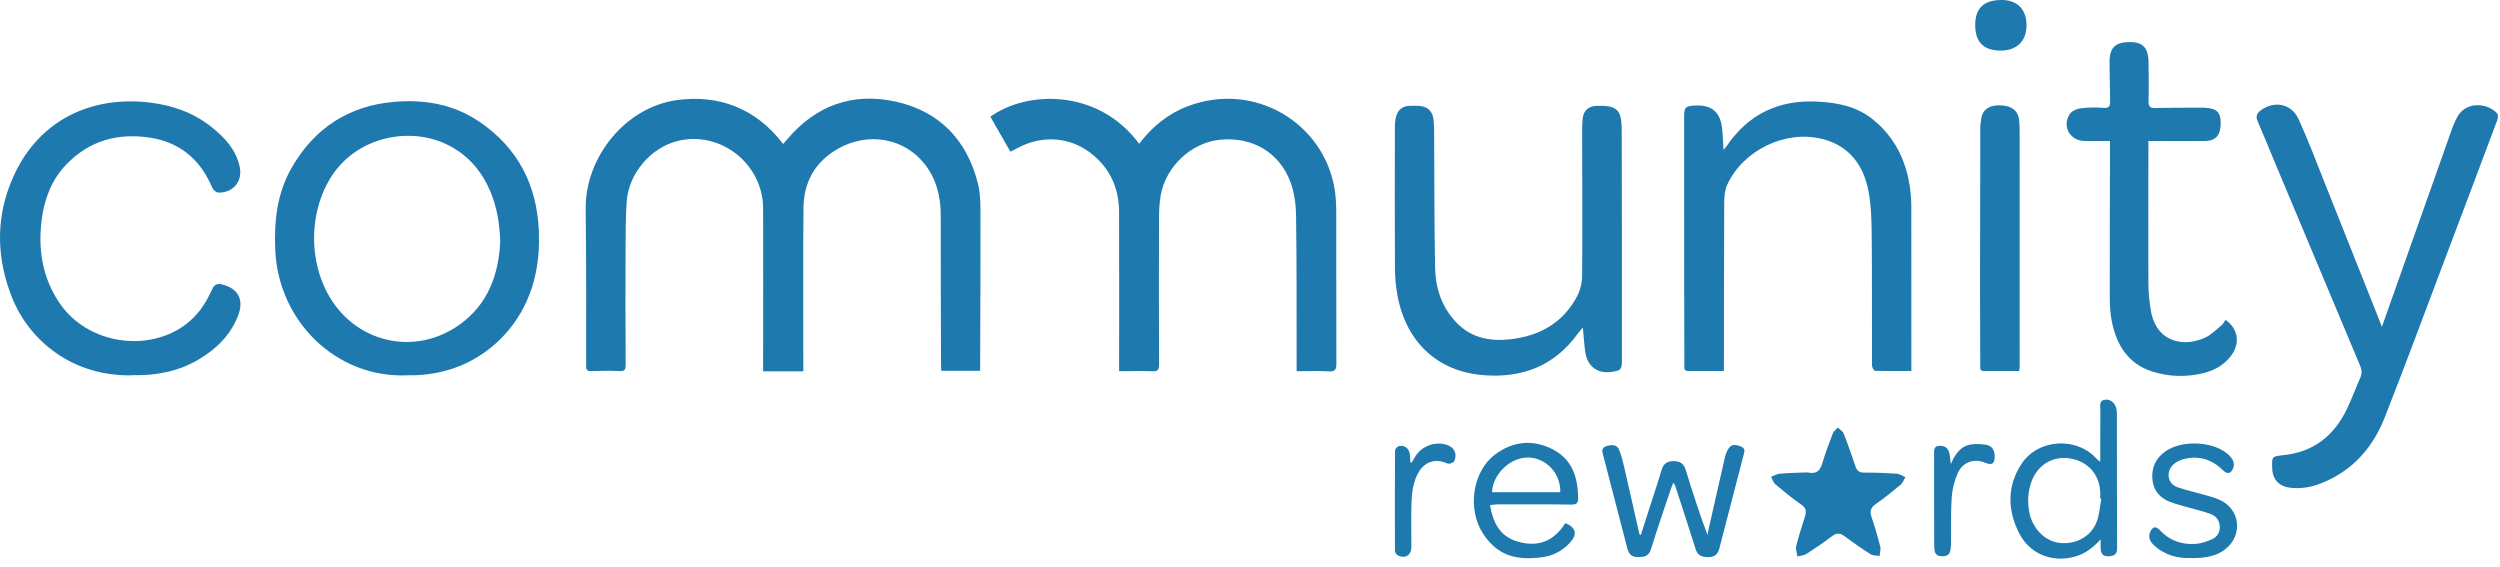
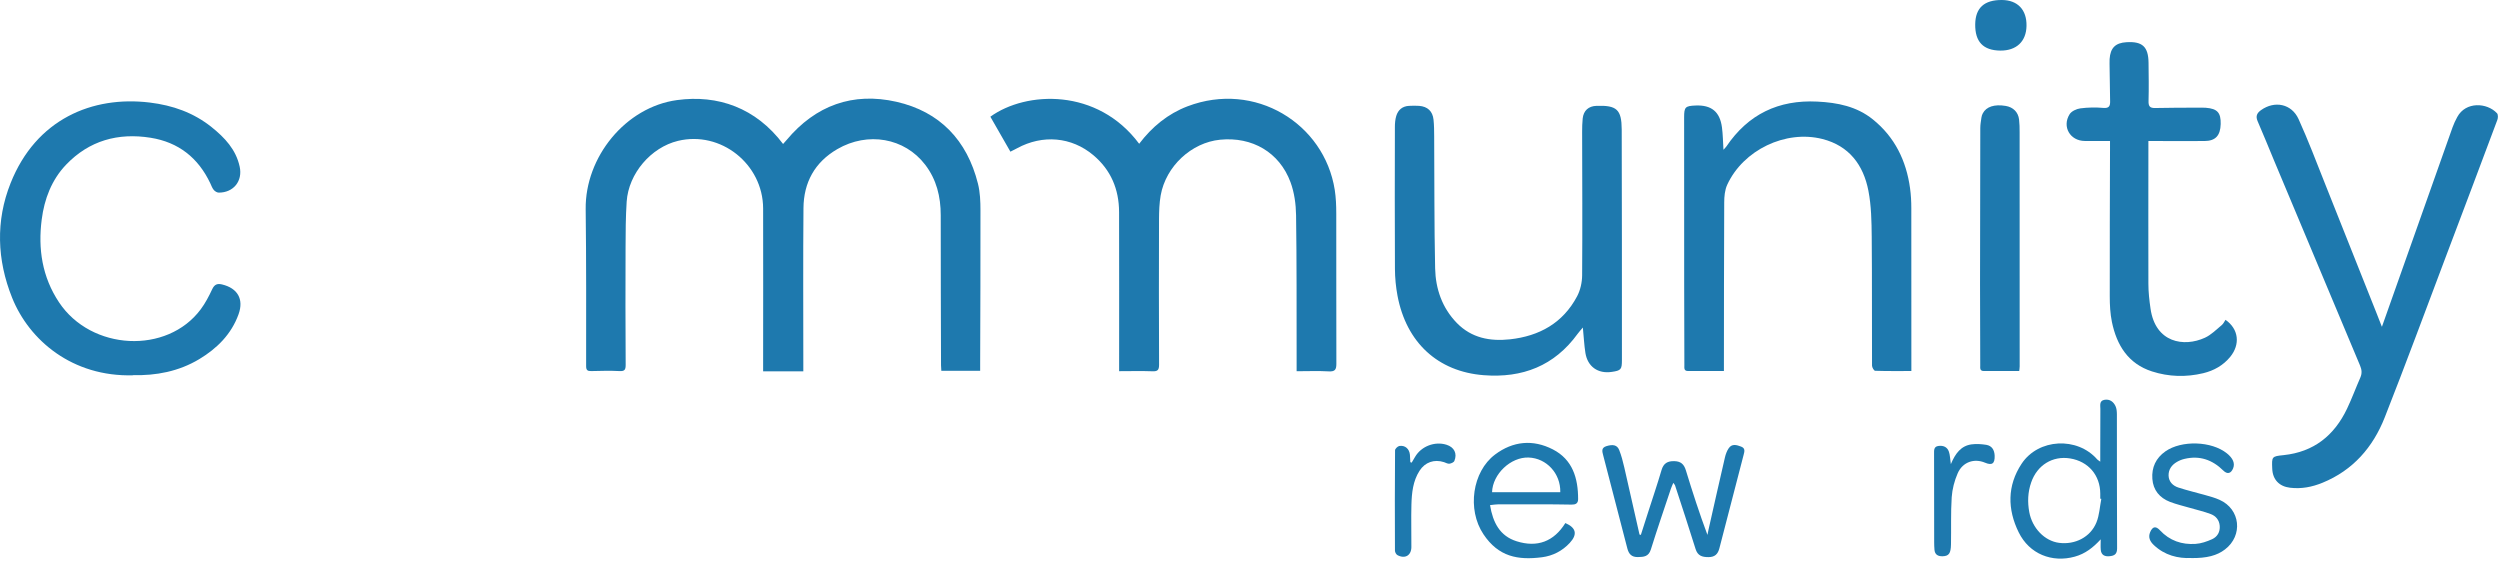
<svg xmlns="http://www.w3.org/2000/svg" width="247" height="56" viewBox="0 0 247 56" fill="none">
  <path d="M79.363 36.687H75.397C75.397 36.384 75.397 36.121 75.397 35.858C75.397 30.77 75.412 25.682 75.397 20.595C75.382 16.197 71.203 12.896 66.983 13.918C64.313 14.564 62.104 17.14 61.915 19.919C61.816 21.423 61.811 22.937 61.806 24.446C61.791 28.313 61.791 32.18 61.816 36.047C61.816 36.538 61.712 36.687 61.201 36.662C60.272 36.612 59.344 36.642 58.416 36.662C58.054 36.672 57.91 36.578 57.91 36.181C57.91 31.008 57.93 25.841 57.865 20.669C57.8 15.512 61.811 10.578 66.889 9.888C70.93 9.337 74.677 10.652 77.368 14.226C77.492 14.087 77.606 13.958 77.72 13.829C80.584 10.404 84.267 9.084 88.566 10.056C92.854 11.029 95.55 13.859 96.622 18.147C96.835 18.996 96.87 19.91 96.87 20.793C96.88 25.841 96.855 30.884 96.84 35.932C96.84 36.151 96.84 36.374 96.84 36.632H93.003C92.993 36.444 92.973 36.265 92.973 36.091C92.963 31.147 92.939 26.208 92.944 21.265C92.944 19.433 92.532 17.74 91.405 16.271C89.375 13.62 85.736 12.985 82.728 14.732C80.49 16.033 79.403 18.033 79.383 20.565C79.338 25.672 79.368 30.78 79.368 35.888C79.368 36.136 79.368 36.379 79.368 36.692L79.363 36.687Z" fill="#1E79AE" />
  <path d="M128.106 36.667C128.106 36.096 128.106 35.63 128.106 35.158C128.097 30.527 128.121 25.896 128.052 21.265C128.037 20.168 127.878 19.016 127.501 17.998C126.409 15.05 123.719 13.491 120.547 13.804C117.717 14.082 115.186 16.425 114.675 19.304C114.541 20.068 114.516 20.867 114.511 21.647C114.496 26.442 114.496 31.242 114.516 36.037C114.516 36.568 114.367 36.702 113.856 36.682C112.788 36.642 111.721 36.672 110.57 36.672C110.57 36.449 110.57 36.205 110.57 35.967C110.57 30.964 110.58 25.96 110.565 20.952C110.56 18.708 109.761 16.792 108.018 15.328C105.869 13.521 103.02 13.273 100.498 14.643C100.265 14.767 100.027 14.881 99.828 14.986C99.153 13.804 98.498 12.668 97.848 11.531C101.367 8.984 108.425 8.662 112.55 14.206C113.816 12.538 115.375 11.248 117.33 10.503C123.982 7.972 130.842 12.186 131.874 18.763C131.993 19.532 132.023 20.326 132.023 21.111C132.033 26.055 132.018 30.994 132.033 35.937C132.033 36.523 131.899 36.727 131.273 36.692C130.246 36.632 129.213 36.677 128.102 36.677L128.106 36.667Z" fill="#1E79AE" />
-   <path d="M40.253 37.084C33.219 37.372 27.531 31.758 27.198 24.764C27.06 21.855 27.377 19.041 28.856 16.5C31.095 12.658 34.441 10.459 38.908 10.067C41.956 9.799 44.84 10.3 47.401 12.052C51.183 14.638 53.05 18.287 53.238 22.843C53.352 25.668 52.896 28.363 51.481 30.84C49.54 34.245 45.703 37.178 40.258 37.079L40.253 37.084ZM49.421 23.831C49.362 21.994 49.074 20.361 48.399 18.803C45.47 12.012 37.017 12.042 33.299 16.669C30.728 19.87 30.261 24.968 32.311 28.884C34.867 33.769 40.789 35.287 45.306 32.145C48.225 30.115 49.277 27.102 49.426 23.831H49.421Z" fill="#1E79AE" />
  <path d="M235.342 32.264C236.142 30.011 236.886 27.911 237.626 25.812C239.189 21.399 240.748 16.981 242.316 12.568C242.441 12.221 242.604 11.883 242.778 11.561C243.612 10.012 245.717 10.131 246.704 11.188C246.819 11.313 246.814 11.65 246.739 11.844C245.071 16.306 243.389 20.764 241.701 25.221C239.681 30.567 237.705 35.928 235.61 41.244C234.449 44.192 232.473 46.466 229.46 47.697C228.433 48.118 227.376 48.322 226.259 48.188C225.197 48.064 224.541 47.394 224.497 46.312C224.447 45.115 224.442 45.086 225.618 44.967C228.612 44.654 230.632 43.021 231.893 40.37C232.369 39.367 232.756 38.315 233.203 37.298C233.382 36.886 233.347 36.523 233.173 36.116C230.334 29.366 227.505 22.61 224.675 15.854C224.134 14.559 223.613 13.258 223.052 11.973C222.839 11.476 222.983 11.169 223.395 10.876C224.735 9.923 226.408 10.25 227.098 11.764C228.051 13.864 228.87 16.033 229.723 18.177C231.431 22.451 233.124 26.725 234.826 30.999C234.975 31.371 235.119 31.748 235.323 32.269L235.342 32.264Z" fill="#1E79AE" />
  <path d="M170.318 36.657C169.087 36.657 167.935 36.657 166.784 36.657C166.357 36.657 166.416 36.364 166.416 36.096C166.411 33.406 166.397 30.721 166.397 28.03C166.397 22.55 166.392 17.07 166.392 11.591C166.392 10.578 166.501 10.469 167.523 10.424C169.082 10.36 169.921 11.03 170.129 12.578C170.224 13.288 170.229 14.008 170.278 14.797C170.382 14.678 170.492 14.579 170.571 14.465C172.725 11.283 175.718 9.848 179.545 10.037C181.551 10.136 183.447 10.513 185.04 11.799C187.204 13.541 188.341 15.879 188.713 18.599C188.803 19.25 188.838 19.915 188.838 20.575C188.847 25.702 188.843 30.83 188.843 35.958C188.843 36.201 188.843 36.444 188.843 36.657C187.602 36.657 186.43 36.672 185.264 36.633C185.149 36.633 184.956 36.3 184.956 36.126C184.936 31.887 184.966 27.648 184.926 23.409C184.911 21.885 184.886 20.337 184.599 18.848C184.107 16.301 182.692 14.405 180.062 13.735C176.413 12.807 172.229 14.822 170.65 18.252C170.412 18.773 170.353 19.413 170.353 19.994C170.328 25.37 170.328 30.746 170.323 36.121C170.323 36.26 170.323 36.404 170.323 36.642L170.318 36.657Z" fill="#1E79AE" />
  <path d="M156.404 32.339C156.176 32.612 156.012 32.785 155.868 32.984C153.57 36.151 150.413 37.367 146.591 37.069C142.069 36.717 138.947 33.852 138.073 29.216C137.91 28.348 137.825 27.454 137.82 26.571C137.795 21.9 137.805 17.224 137.815 12.553C137.815 12.186 137.845 11.804 137.949 11.456C138.133 10.851 138.565 10.488 139.22 10.459C139.548 10.444 139.88 10.434 140.208 10.459C141.042 10.523 141.543 10.985 141.632 11.819C141.692 12.37 141.692 12.93 141.697 13.491C141.727 17.835 141.697 22.173 141.791 26.516C141.836 28.541 142.481 30.418 143.941 31.917C145.395 33.401 147.222 33.738 149.187 33.525C152.086 33.207 154.419 31.917 155.819 29.271C156.141 28.66 156.31 27.901 156.315 27.206C156.35 22.471 156.325 17.735 156.315 13.005C156.315 12.573 156.325 12.136 156.37 11.704C156.454 10.925 156.95 10.483 157.725 10.459C159.73 10.389 160.217 10.811 160.226 12.806C160.251 20.103 160.241 27.405 160.246 34.701C160.246 34.989 160.246 35.282 160.246 35.57C160.246 36.508 160.157 36.612 159.224 36.746C157.874 36.94 156.856 36.225 156.638 34.87C156.514 34.086 156.479 33.287 156.385 32.349L156.404 32.339Z" fill="#1E79AE" />
  <path d="M13.161 37.079C7.14 37.253 2.877 33.61 1.194 29.41C-0.3 25.683 -0.439 21.826 1.045 18.098C3.562 11.769 9.121 9.446 14.794 10.131C17.073 10.409 19.118 11.129 20.905 12.558C22.2 13.596 23.312 14.767 23.68 16.465C23.992 17.89 23.069 19.036 21.61 19.031C21.441 19.031 21.227 18.897 21.118 18.763C20.964 18.579 20.88 18.331 20.776 18.108C19.584 15.591 17.639 14.053 14.884 13.611C11.662 13.095 8.808 13.889 6.525 16.276C5.1 17.77 4.381 19.662 4.122 21.682C3.745 24.59 4.167 27.365 5.83 29.867C9.012 34.657 16.512 35.034 19.838 30.552C20.289 29.946 20.647 29.256 20.969 28.566C21.193 28.09 21.486 27.991 21.947 28.105C23.476 28.477 24.106 29.554 23.57 31.048C22.86 33.019 21.446 34.424 19.689 35.481C17.649 36.707 15.395 37.119 13.156 37.064L13.161 37.079Z" fill="#1E79AE" />
  <path d="M208.489 13.928C207.575 13.928 206.776 13.928 205.972 13.928C204.532 13.918 203.708 12.524 204.473 11.293C204.661 10.985 205.158 10.757 205.535 10.707C206.285 10.607 207.064 10.598 207.818 10.662C208.404 10.712 208.489 10.444 208.479 9.992C208.459 8.895 208.444 7.803 208.429 6.706C208.429 6.418 208.414 6.125 208.429 5.837C208.503 4.73 209.005 4.234 210.097 4.17C211.665 4.075 212.256 4.611 212.276 6.195C212.291 7.456 212.311 8.716 212.276 9.977C212.261 10.493 212.405 10.682 212.921 10.672C214.301 10.642 215.686 10.642 217.066 10.637C217.354 10.637 217.647 10.627 217.93 10.647C219.076 10.737 219.429 11.129 219.404 12.255C219.374 13.402 218.888 13.928 217.8 13.933C216.212 13.943 214.624 13.933 213.035 13.933C212.812 13.933 212.589 13.933 212.261 13.933C212.261 14.33 212.261 14.673 212.261 15.015C212.261 19.359 212.246 23.697 212.261 28.04C212.261 28.864 212.355 29.693 212.474 30.507C212.961 33.873 215.775 34.314 217.84 33.371C218.461 33.088 218.972 32.562 219.508 32.12C219.677 31.981 219.771 31.758 219.88 31.599C221.201 32.517 221.345 34.041 220.342 35.262C219.647 36.106 218.734 36.617 217.686 36.871C215.989 37.278 214.276 37.233 212.618 36.697C210.261 35.937 209.134 34.106 208.657 31.813C208.489 30.989 208.444 30.13 208.444 29.286C208.434 24.466 208.459 19.651 208.469 14.832C208.469 14.564 208.469 14.3 208.469 13.928H208.489Z" fill="#1E79AE" />
  <path d="M199.5 36.657C198.318 36.657 197.167 36.657 196.015 36.657C195.588 36.657 195.648 36.37 195.648 36.102C195.643 33.411 195.628 30.726 195.628 28.035C195.628 22.908 195.638 17.78 195.653 12.648C195.653 12.3 195.717 11.948 195.767 11.605C195.787 11.466 195.831 11.323 195.901 11.198C196.248 10.538 197.048 10.28 198.159 10.464C198.899 10.588 199.4 11.074 199.485 11.814C199.534 12.221 199.539 12.638 199.539 13.055C199.539 20.769 199.544 28.482 199.544 36.196C199.544 36.335 199.519 36.474 199.5 36.657Z" fill="#1E79AE" />
-   <path d="M177.932 46.694C178.195 46.694 178.488 46.654 178.771 46.704C179.565 46.838 179.853 46.406 180.056 45.731C180.354 44.743 180.712 43.775 181.084 42.817C181.168 42.594 181.411 42.435 181.585 42.241C181.779 42.44 182.062 42.599 182.156 42.837C182.578 43.909 182.955 45.001 183.327 46.093C183.476 46.53 183.71 46.699 184.181 46.694C185.253 46.689 186.326 46.728 187.393 46.798C187.686 46.818 187.968 47.026 188.256 47.145C188.098 47.398 187.993 47.711 187.775 47.895C186.986 48.555 186.177 49.205 185.333 49.791C184.817 50.148 184.717 50.521 184.911 51.096C185.238 52.05 185.521 53.022 185.77 54C185.844 54.283 185.73 54.616 185.7 54.928C185.397 54.874 185.045 54.904 184.807 54.755C183.918 54.194 183.059 53.583 182.211 52.963C181.784 52.65 181.441 52.635 181.004 52.973C180.185 53.598 179.332 54.179 178.463 54.735C178.22 54.894 177.877 54.899 177.579 54.973C177.535 54.631 177.386 54.258 177.465 53.946C177.708 52.968 178.021 52.005 178.329 51.042C178.488 50.545 178.463 50.188 177.957 49.846C177.073 49.245 176.244 48.555 175.425 47.865C175.217 47.691 175.127 47.374 174.983 47.12C175.256 47.011 175.519 46.838 175.802 46.808C176.497 46.733 177.197 46.728 177.927 46.694H177.932Z" fill="#1E79AE" />
  <path d="M162.118 52.844C162.356 52.104 162.589 51.37 162.827 50.63C163.274 49.235 163.746 47.85 164.158 46.446C164.356 45.77 164.758 45.542 165.428 45.562C166.069 45.577 166.382 45.87 166.565 46.47C167.215 48.6 167.9 50.714 168.695 52.849C168.729 52.67 168.764 52.496 168.804 52.318C169.34 49.945 169.871 47.572 170.422 45.2C170.496 44.882 170.611 44.559 170.794 44.291C171.117 43.81 171.583 43.959 172.02 44.123C172.452 44.286 172.358 44.604 172.268 44.947C171.464 48.019 170.665 51.092 169.876 54.169C169.727 54.755 169.419 55.043 168.794 55.043C168.178 55.043 167.737 54.919 167.523 54.243C166.873 52.139 166.173 50.044 165.493 47.95C165.473 47.895 165.424 47.85 165.324 47.706C165.225 47.945 165.141 48.113 165.081 48.297C164.416 50.292 163.731 52.283 163.105 54.288C162.882 55.003 162.401 55.028 161.815 55.038C161.204 55.048 160.926 54.74 160.782 54.189C159.988 51.111 159.189 48.044 158.39 44.966C158.296 44.599 158.186 44.242 158.718 44.078C159.353 43.884 159.775 43.954 159.978 44.465C160.197 45.016 160.346 45.602 160.48 46.182C160.991 48.391 161.482 50.605 161.984 52.814C162.028 52.824 162.078 52.834 162.123 52.849L162.118 52.844Z" fill="#1E79AE" />
  <path d="M207.55 53.285C206.811 54.095 206.017 54.715 204.984 54.998C202.745 55.618 200.502 54.745 199.445 52.591C198.333 50.332 198.298 47.989 199.737 45.815C201.395 43.313 205.242 43.13 207.208 45.393C207.258 45.448 207.332 45.483 207.506 45.612C207.506 45.155 207.506 44.793 207.506 44.435C207.506 43.09 207.506 41.75 207.516 40.405C207.516 40.057 207.392 39.596 207.923 39.501C208.434 39.412 208.811 39.685 209.015 40.132C209.124 40.365 209.144 40.653 209.149 40.916C209.159 45.339 209.144 49.761 209.169 54.184C209.169 54.76 208.891 54.909 208.434 54.953C207.967 55.003 207.605 54.854 207.555 54.328C207.526 53.98 207.55 53.633 207.55 53.281V53.285ZM207.615 49.29C207.58 49.285 207.545 49.275 207.506 49.27C207.506 49.106 207.506 48.937 207.506 48.773C207.501 46.957 206.329 45.587 204.532 45.294C202.795 45.011 201.271 45.954 200.681 47.662C200.348 48.625 200.308 49.597 200.492 50.595C200.785 52.184 202.011 53.449 203.435 53.633C205.009 53.837 206.528 53.077 207.123 51.628C207.421 50.903 207.456 50.074 207.61 49.29H207.615Z" fill="#1E79AE" />
  <path d="M147.216 49.91C147.499 51.627 148.184 52.953 149.832 53.474C151.877 54.124 153.52 53.508 154.657 51.677C155.729 52.144 155.873 52.794 155.094 53.638C154.354 54.437 153.416 54.918 152.344 55.057C149.976 55.36 148.05 55.017 146.561 52.779C144.928 50.332 145.469 46.594 147.708 44.911C149.485 43.576 151.455 43.392 153.421 44.4C155.377 45.408 155.918 47.244 155.918 49.309C155.918 49.771 155.635 49.86 155.268 49.855C154.444 49.85 153.615 49.825 152.791 49.825C151.222 49.82 149.654 49.82 148.085 49.825C147.827 49.825 147.564 49.87 147.221 49.905L147.216 49.91ZM154.156 48.629C154.2 46.783 152.796 45.264 151.024 45.204C149.266 45.145 147.475 46.827 147.415 48.629H154.156Z" fill="#1E79AE" />
  <path d="M216.49 55.132C215.184 55.187 213.874 54.869 212.797 53.852C212.425 53.499 212.216 53.092 212.435 52.576C212.678 52.01 212.986 51.946 213.402 52.392C214.36 53.42 215.562 53.827 216.917 53.737C217.473 53.703 218.044 53.504 218.56 53.271C219.076 53.033 219.354 52.561 219.309 51.956C219.265 51.375 218.922 50.978 218.421 50.789C217.751 50.536 217.046 50.377 216.351 50.174C215.701 49.985 215.036 49.831 214.4 49.588C213.373 49.191 212.732 48.426 212.653 47.315C212.569 46.188 213 45.255 213.943 44.594C215.542 43.477 218.505 43.572 220.019 44.793C220.625 45.279 220.833 45.781 220.63 46.277C220.416 46.793 220.059 46.883 219.662 46.49C218.585 45.428 217.324 44.981 215.825 45.339C215.567 45.398 215.309 45.503 215.08 45.637C214.564 45.935 214.236 46.391 214.256 46.997C214.276 47.602 214.688 47.995 215.219 48.168C216.098 48.456 217.001 48.665 217.89 48.918C218.361 49.052 218.848 49.181 219.294 49.384C221.354 50.303 221.632 52.904 219.83 54.283C219.041 54.889 218.039 55.157 216.485 55.137L216.49 55.132Z" fill="#1E79AE" />
  <path d="M192.748 45.85C193.195 44.778 193.761 44.048 194.784 43.904C195.26 43.84 195.766 43.874 196.243 43.949C196.809 44.043 197.052 44.47 197.072 45.026C197.097 45.81 196.814 46.009 196.114 45.711C195.052 45.264 193.915 45.641 193.423 46.753C193.101 47.493 192.882 48.322 192.828 49.131C192.729 50.675 192.788 52.228 192.758 53.777C192.743 54.68 192.55 54.938 191.934 54.958C191.488 54.973 191.165 54.809 191.125 54.313C191.105 54.065 191.096 53.816 191.096 53.573C191.096 50.66 191.091 47.746 191.086 44.832C191.086 44.5 191.051 44.127 191.503 44.063C191.979 43.993 192.386 44.147 192.55 44.624C192.664 44.946 192.664 45.304 192.743 45.85H192.748Z" fill="#1E79AE" />
  <path d="M139.469 45.716C139.583 45.527 139.697 45.339 139.806 45.145C140.412 44.098 141.747 43.577 142.909 43.939C143.673 44.177 143.996 44.798 143.693 45.537C143.633 45.681 143.375 45.795 143.196 45.815C143.028 45.835 142.844 45.716 142.67 45.661C141.707 45.349 140.794 45.661 140.248 46.515C139.598 47.528 139.484 48.689 139.449 49.846C139.409 51.251 139.454 52.655 139.444 54.06C139.434 54.889 138.804 55.246 138.064 54.844C137.94 54.775 137.826 54.561 137.821 54.412C137.806 51.107 137.806 47.796 137.831 44.49C137.831 44.341 138.089 44.093 138.253 44.063C138.823 43.969 139.245 44.351 139.3 44.927C139.32 45.17 139.325 45.418 139.34 45.661C139.379 45.676 139.419 45.691 139.464 45.706L139.469 45.716Z" fill="#1E79AE" />
  <path d="M197.628 4.999C195.935 4.979 195.126 4.125 195.151 2.388C195.176 0.779 196.044 -0.01 197.787 9.24869e-05C199.345 0.01 200.254 0.968 200.219 2.566C200.189 4.105 199.216 5.013 197.628 4.999Z" fill="#1E79AE" />
</svg>